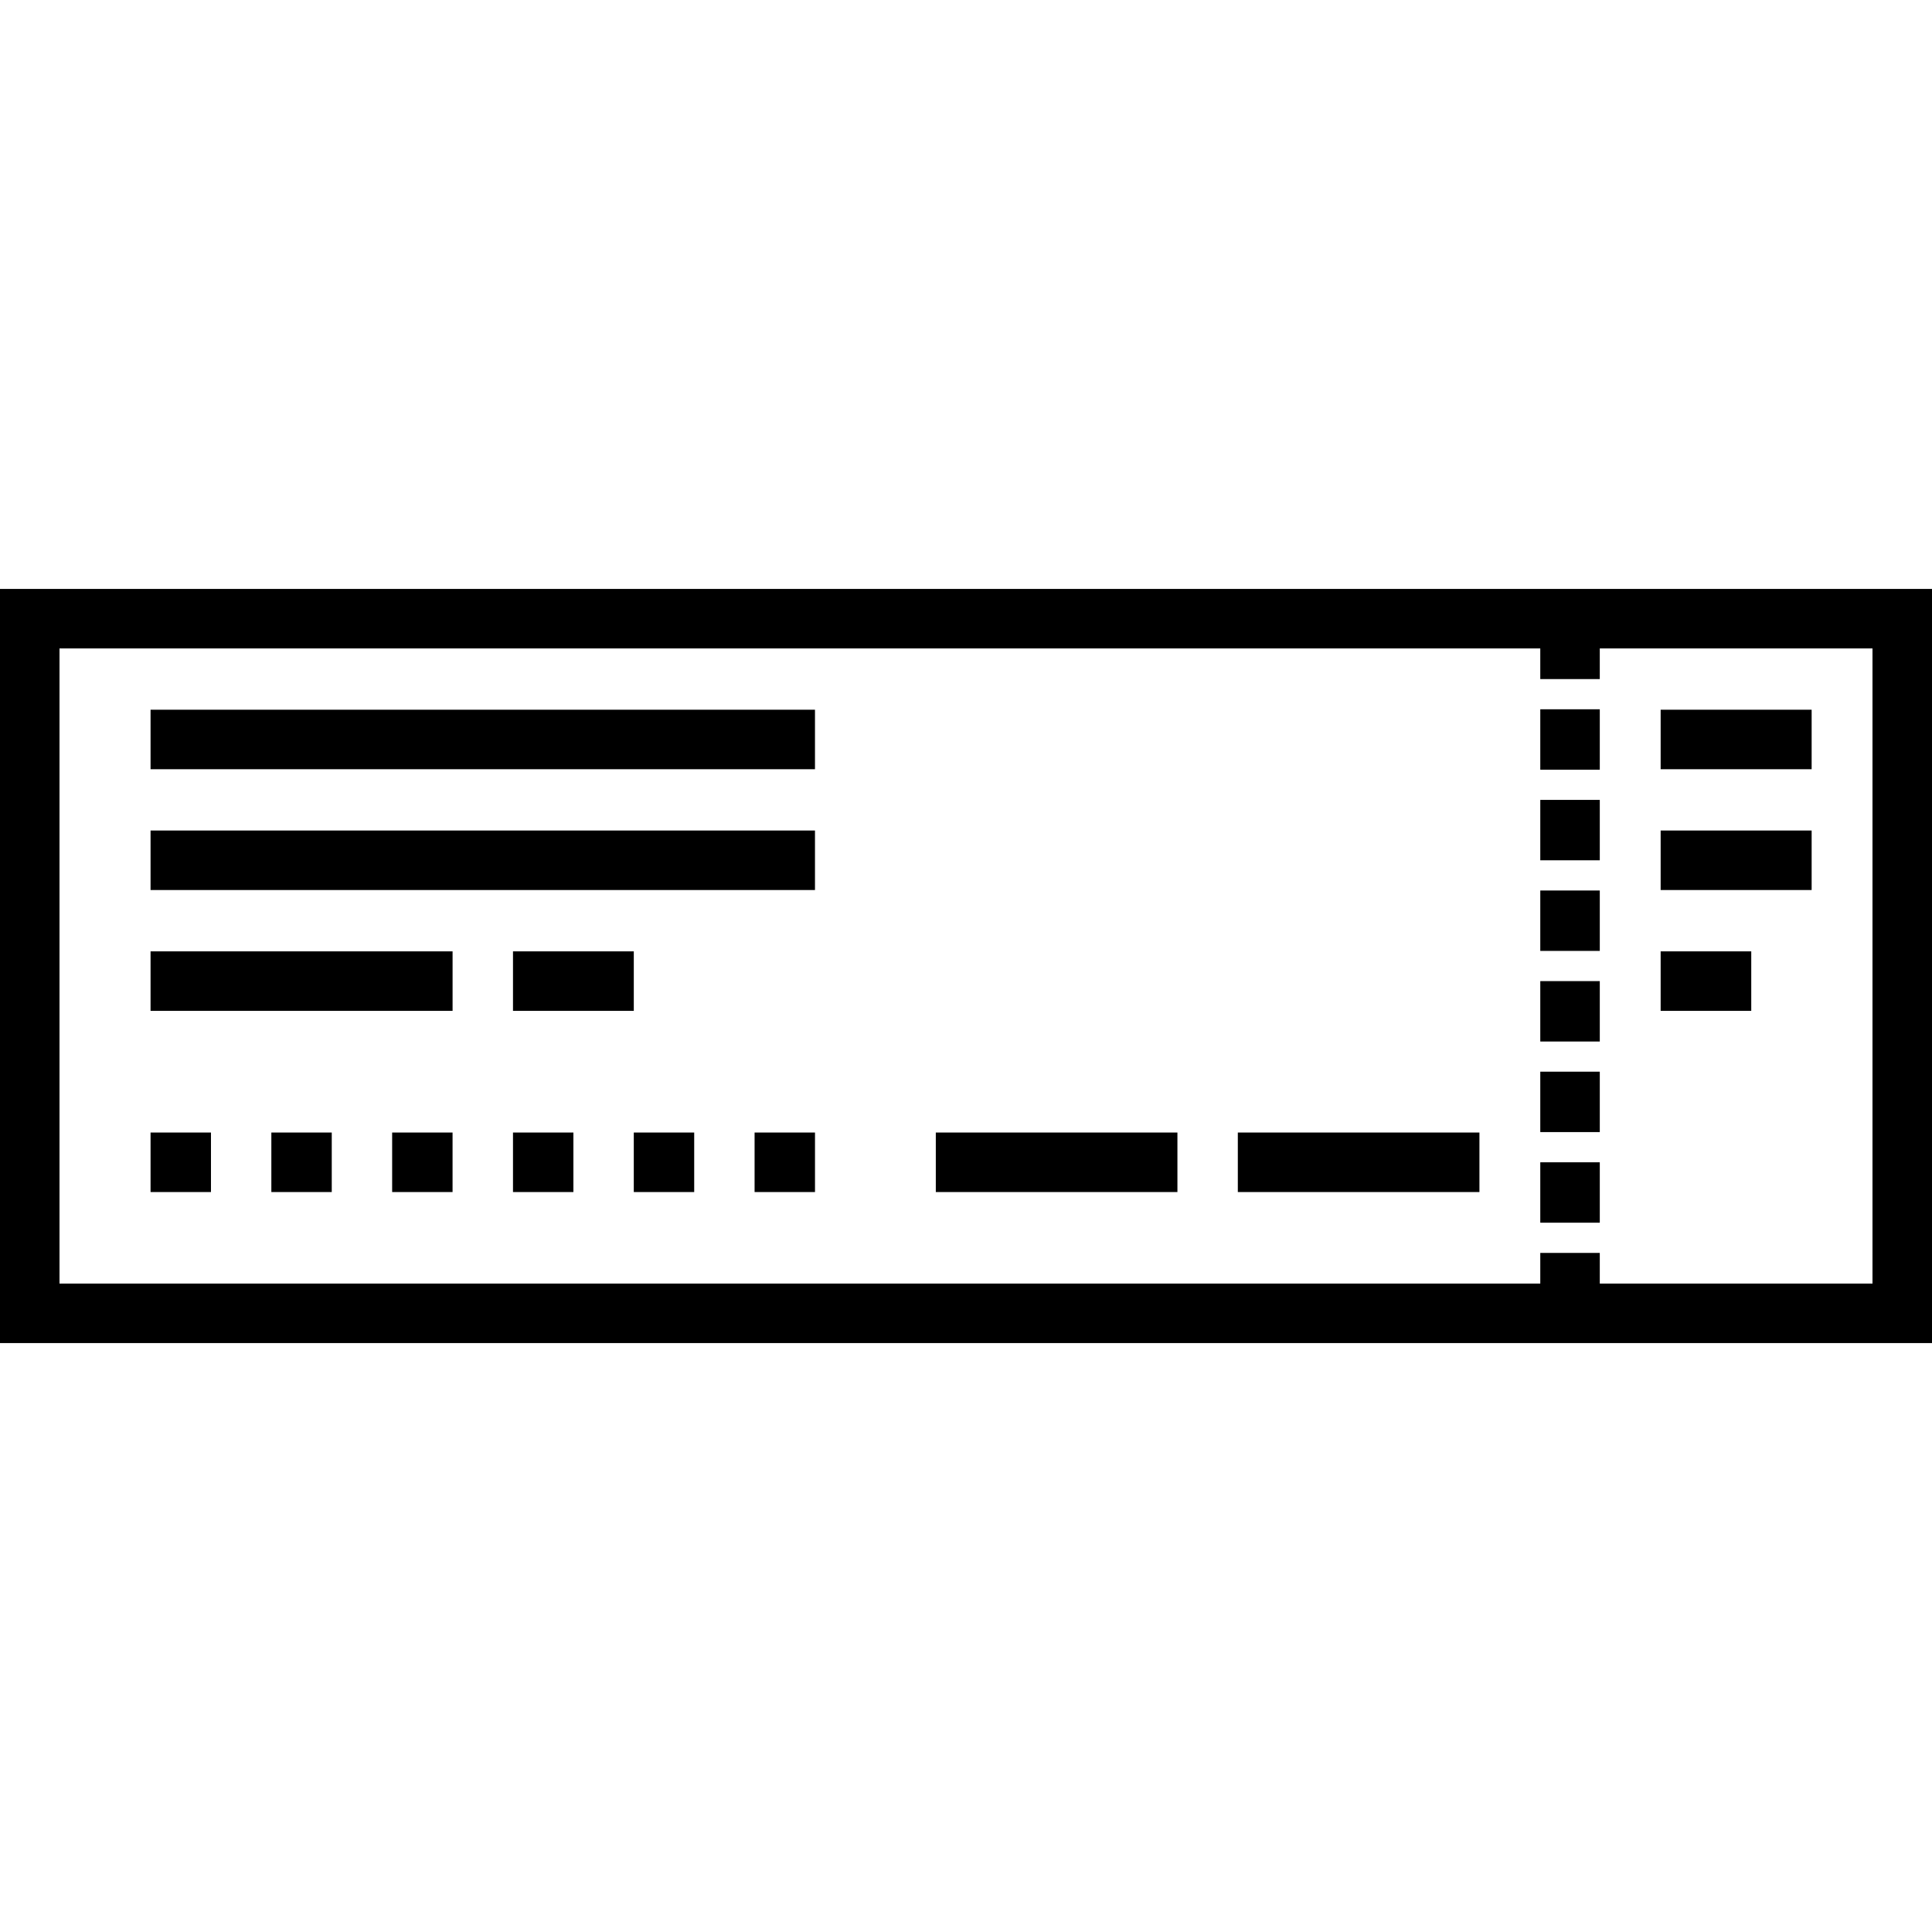
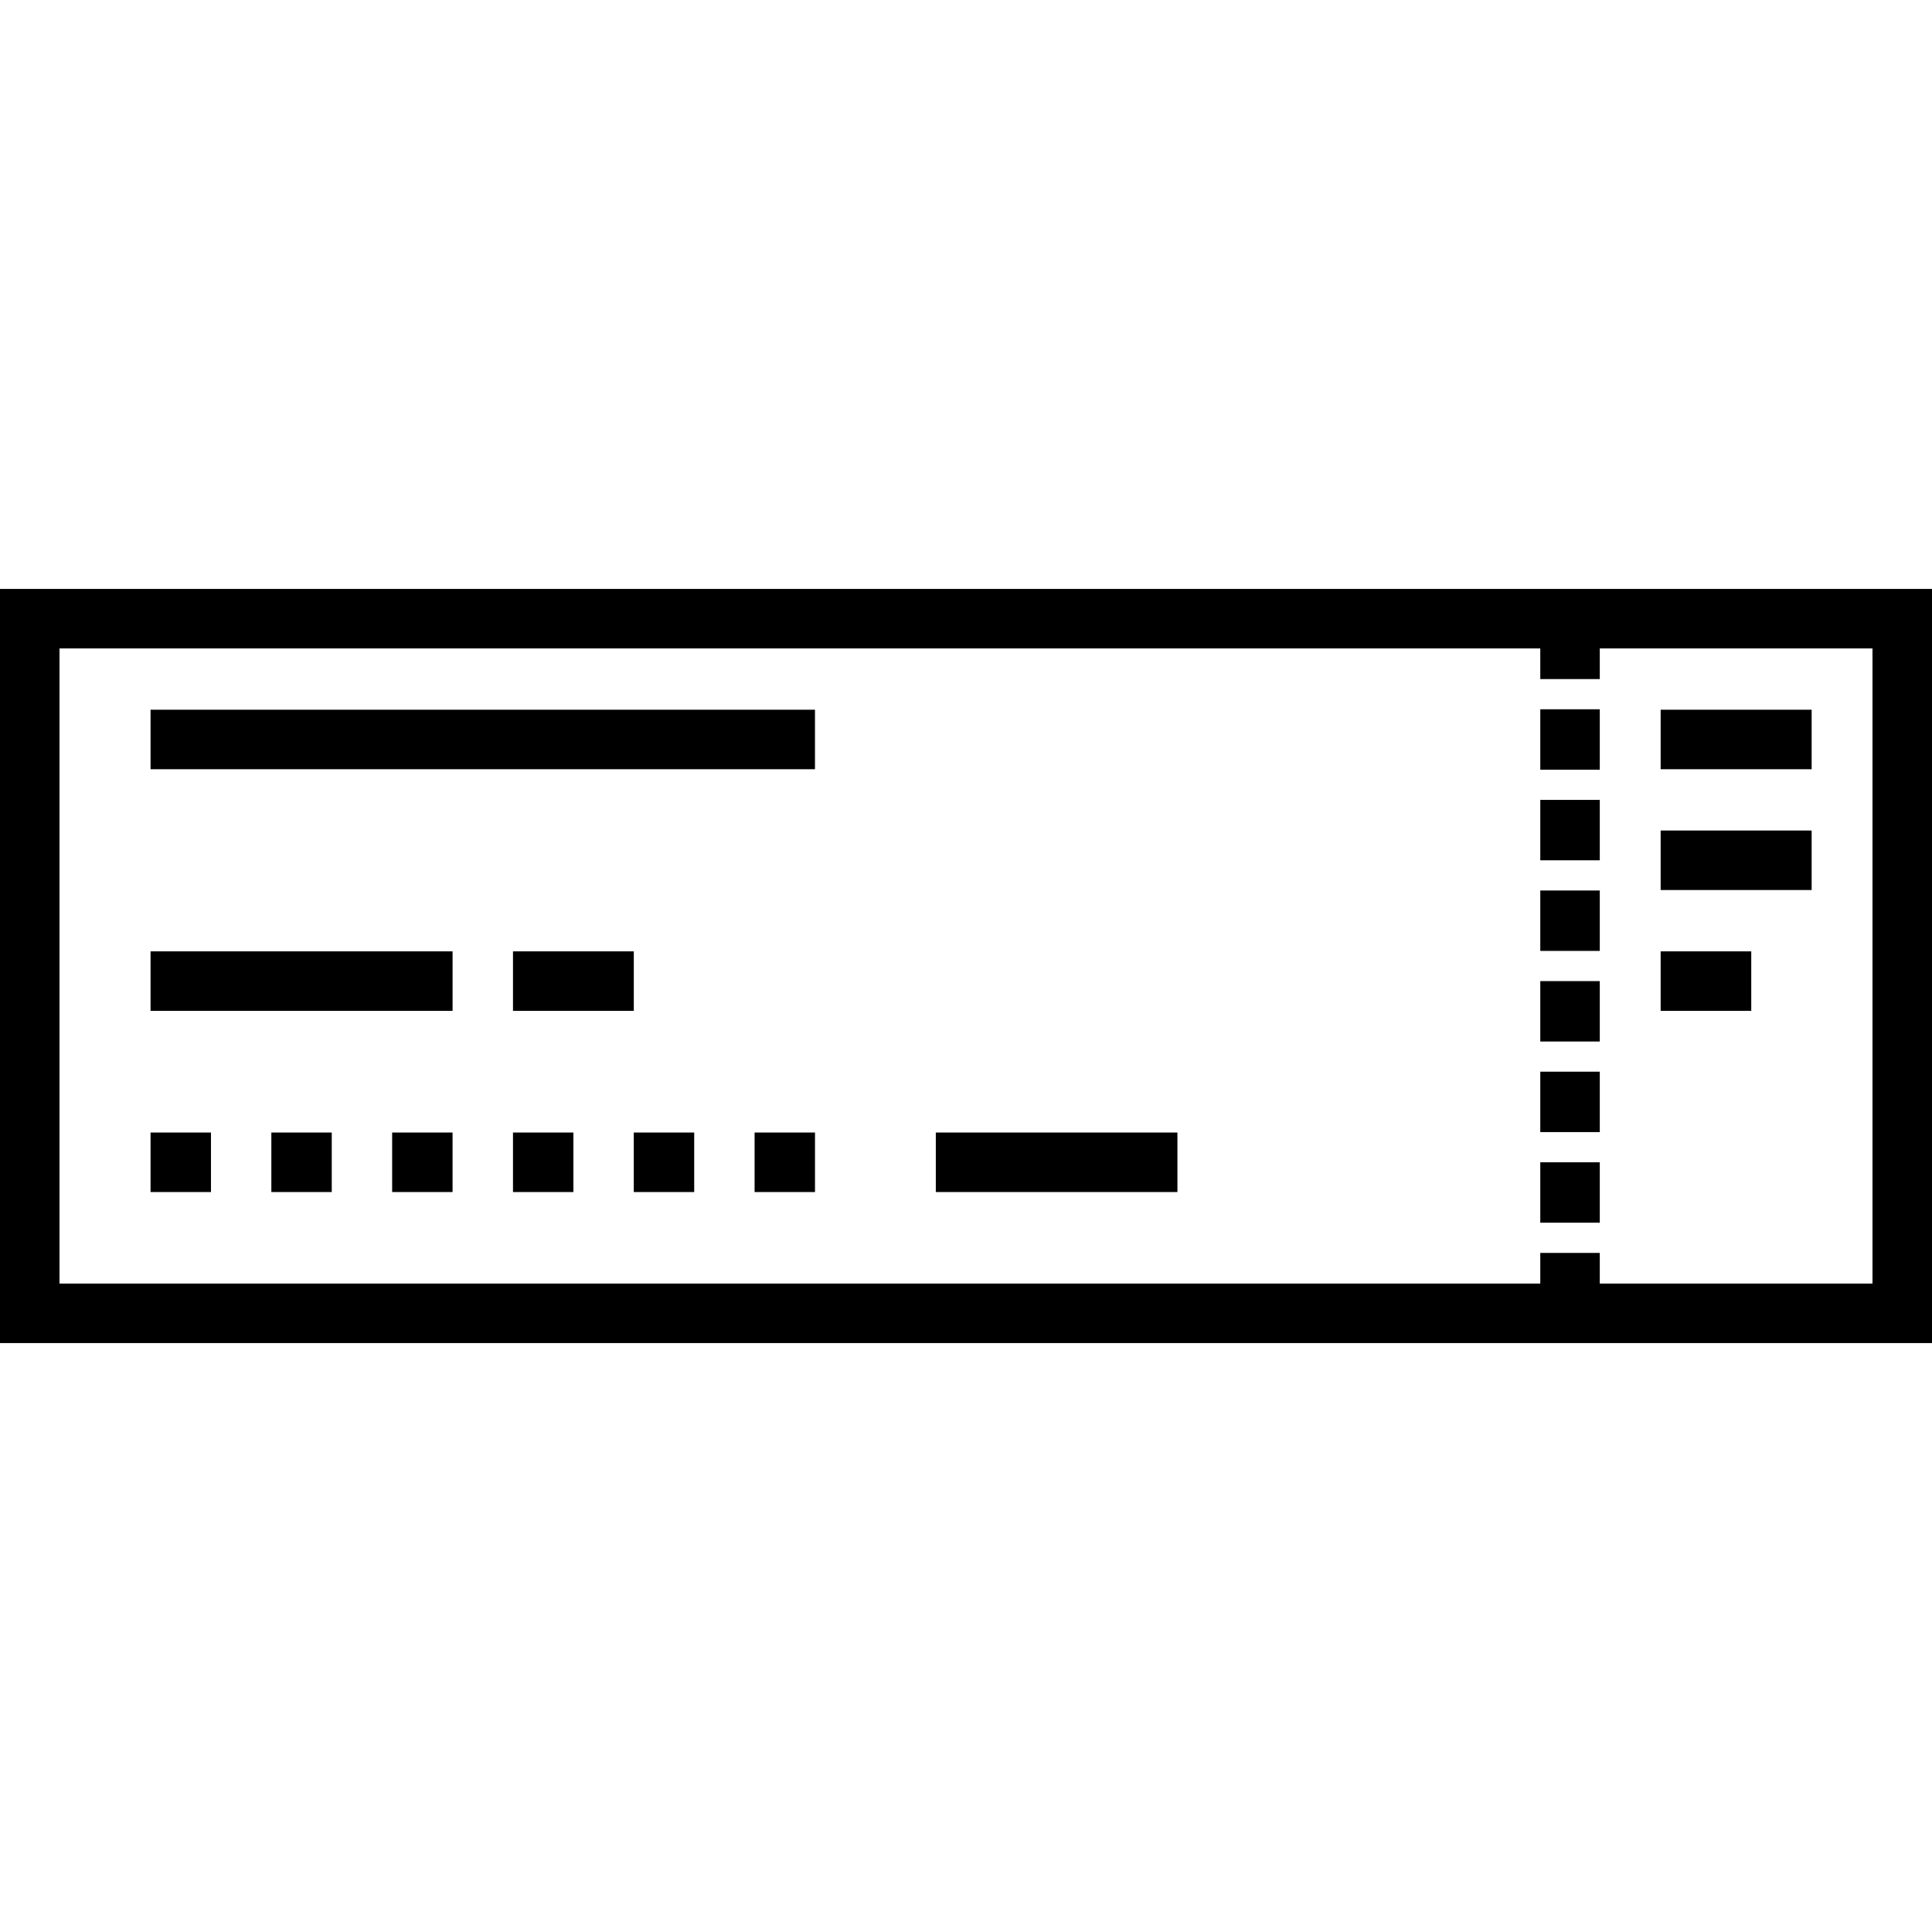
<svg xmlns="http://www.w3.org/2000/svg" version="1.1" id="Layer_1" x="0px" y="0px" viewBox="0 0 512 512" style="enable-background:new 0 0 512 512;" xml:space="preserve">
  <g>
    <g>
      <rect x="408.191" y="187.968" width="15.77" height="16.008" />
    </g>
  </g>
  <g>
    <g>
      <rect x="408.191" y="211.98" width="15.77" height="16.008" />
    </g>
  </g>
  <g>
    <g>
      <rect x="408.191" y="235.993" width="15.77" height="16.008" />
    </g>
  </g>
  <g>
    <g>
      <rect x="408.191" y="260.005" width="15.77" height="16.008" />
    </g>
  </g>
  <g>
    <g>
      <rect x="408.191" y="284.007" width="15.77" height="16.008" />
    </g>
  </g>
  <g>
    <g>
      <rect x="408.191" y="308.02" width="15.77" height="16.008" />
    </g>
  </g>
  <g>
    <g>
      <path d="M0,156.072v199.856h512V156.072H0z M496.23,340.157h-72.271v-8.123h-15.77v8.123H15.77V171.842h392.419v8.123h15.77    v-8.123h72.271V340.157z" />
    </g>
  </g>
  <g>
    <g>
      <rect x="39.899" y="188.083" width="176.078" height="15.77" />
    </g>
  </g>
  <g>
    <g>
-       <rect x="39.899" y="220.096" width="176.078" height="15.77" />
-     </g>
+       </g>
  </g>
  <g>
    <g>
      <rect x="39.899" y="252.12" width="80.038" height="15.77" />
    </g>
  </g>
  <g>
    <g>
      <rect x="39.899" y="300.135" width="16.009" height="15.77" />
    </g>
  </g>
  <g>
    <g>
      <rect x="71.911" y="300.135" width="16.008" height="15.77" />
    </g>
  </g>
  <g>
    <g>
      <rect x="103.924" y="300.135" width="16.009" height="15.77" />
    </g>
  </g>
  <g>
    <g>
      <rect x="135.948" y="300.135" width="16.008" height="15.77" />
    </g>
  </g>
  <g>
    <g>
      <rect x="167.961" y="300.135" width="16.009" height="15.77" />
    </g>
  </g>
  <g>
    <g>
      <rect x="199.974" y="300.135" width="16.008" height="15.77" />
    </g>
  </g>
  <g>
    <g>
      <rect x="440.089" y="188.083" width="40.014" height="15.77" />
    </g>
  </g>
  <g>
    <g>
      <rect x="440.089" y="220.096" width="40.014" height="15.77" />
    </g>
  </g>
  <g>
    <g>
      <rect x="440.089" y="252.12" width="24.011" height="15.77" />
    </g>
  </g>
  <g>
    <g>
      <rect x="135.948" y="252.12" width="32.014" height="15.77" />
    </g>
  </g>
  <g>
    <g>
      <rect x="247.999" y="300.135" width="64.029" height="15.77" />
    </g>
  </g>
  <g>
    <g>
-       <rect x="328.037" y="300.135" width="64.029" height="15.77" />
-     </g>
+       </g>
  </g>
  <g>
</g>
  <g>
</g>
  <g>
</g>
  <g>
</g>
  <g>
</g>
  <g>
</g>
  <g>
</g>
  <g>
</g>
  <g>
</g>
  <g>
</g>
  <g>
</g>
  <g>
</g>
  <g>
</g>
  <g>
</g>
  <g>
</g>
</svg>